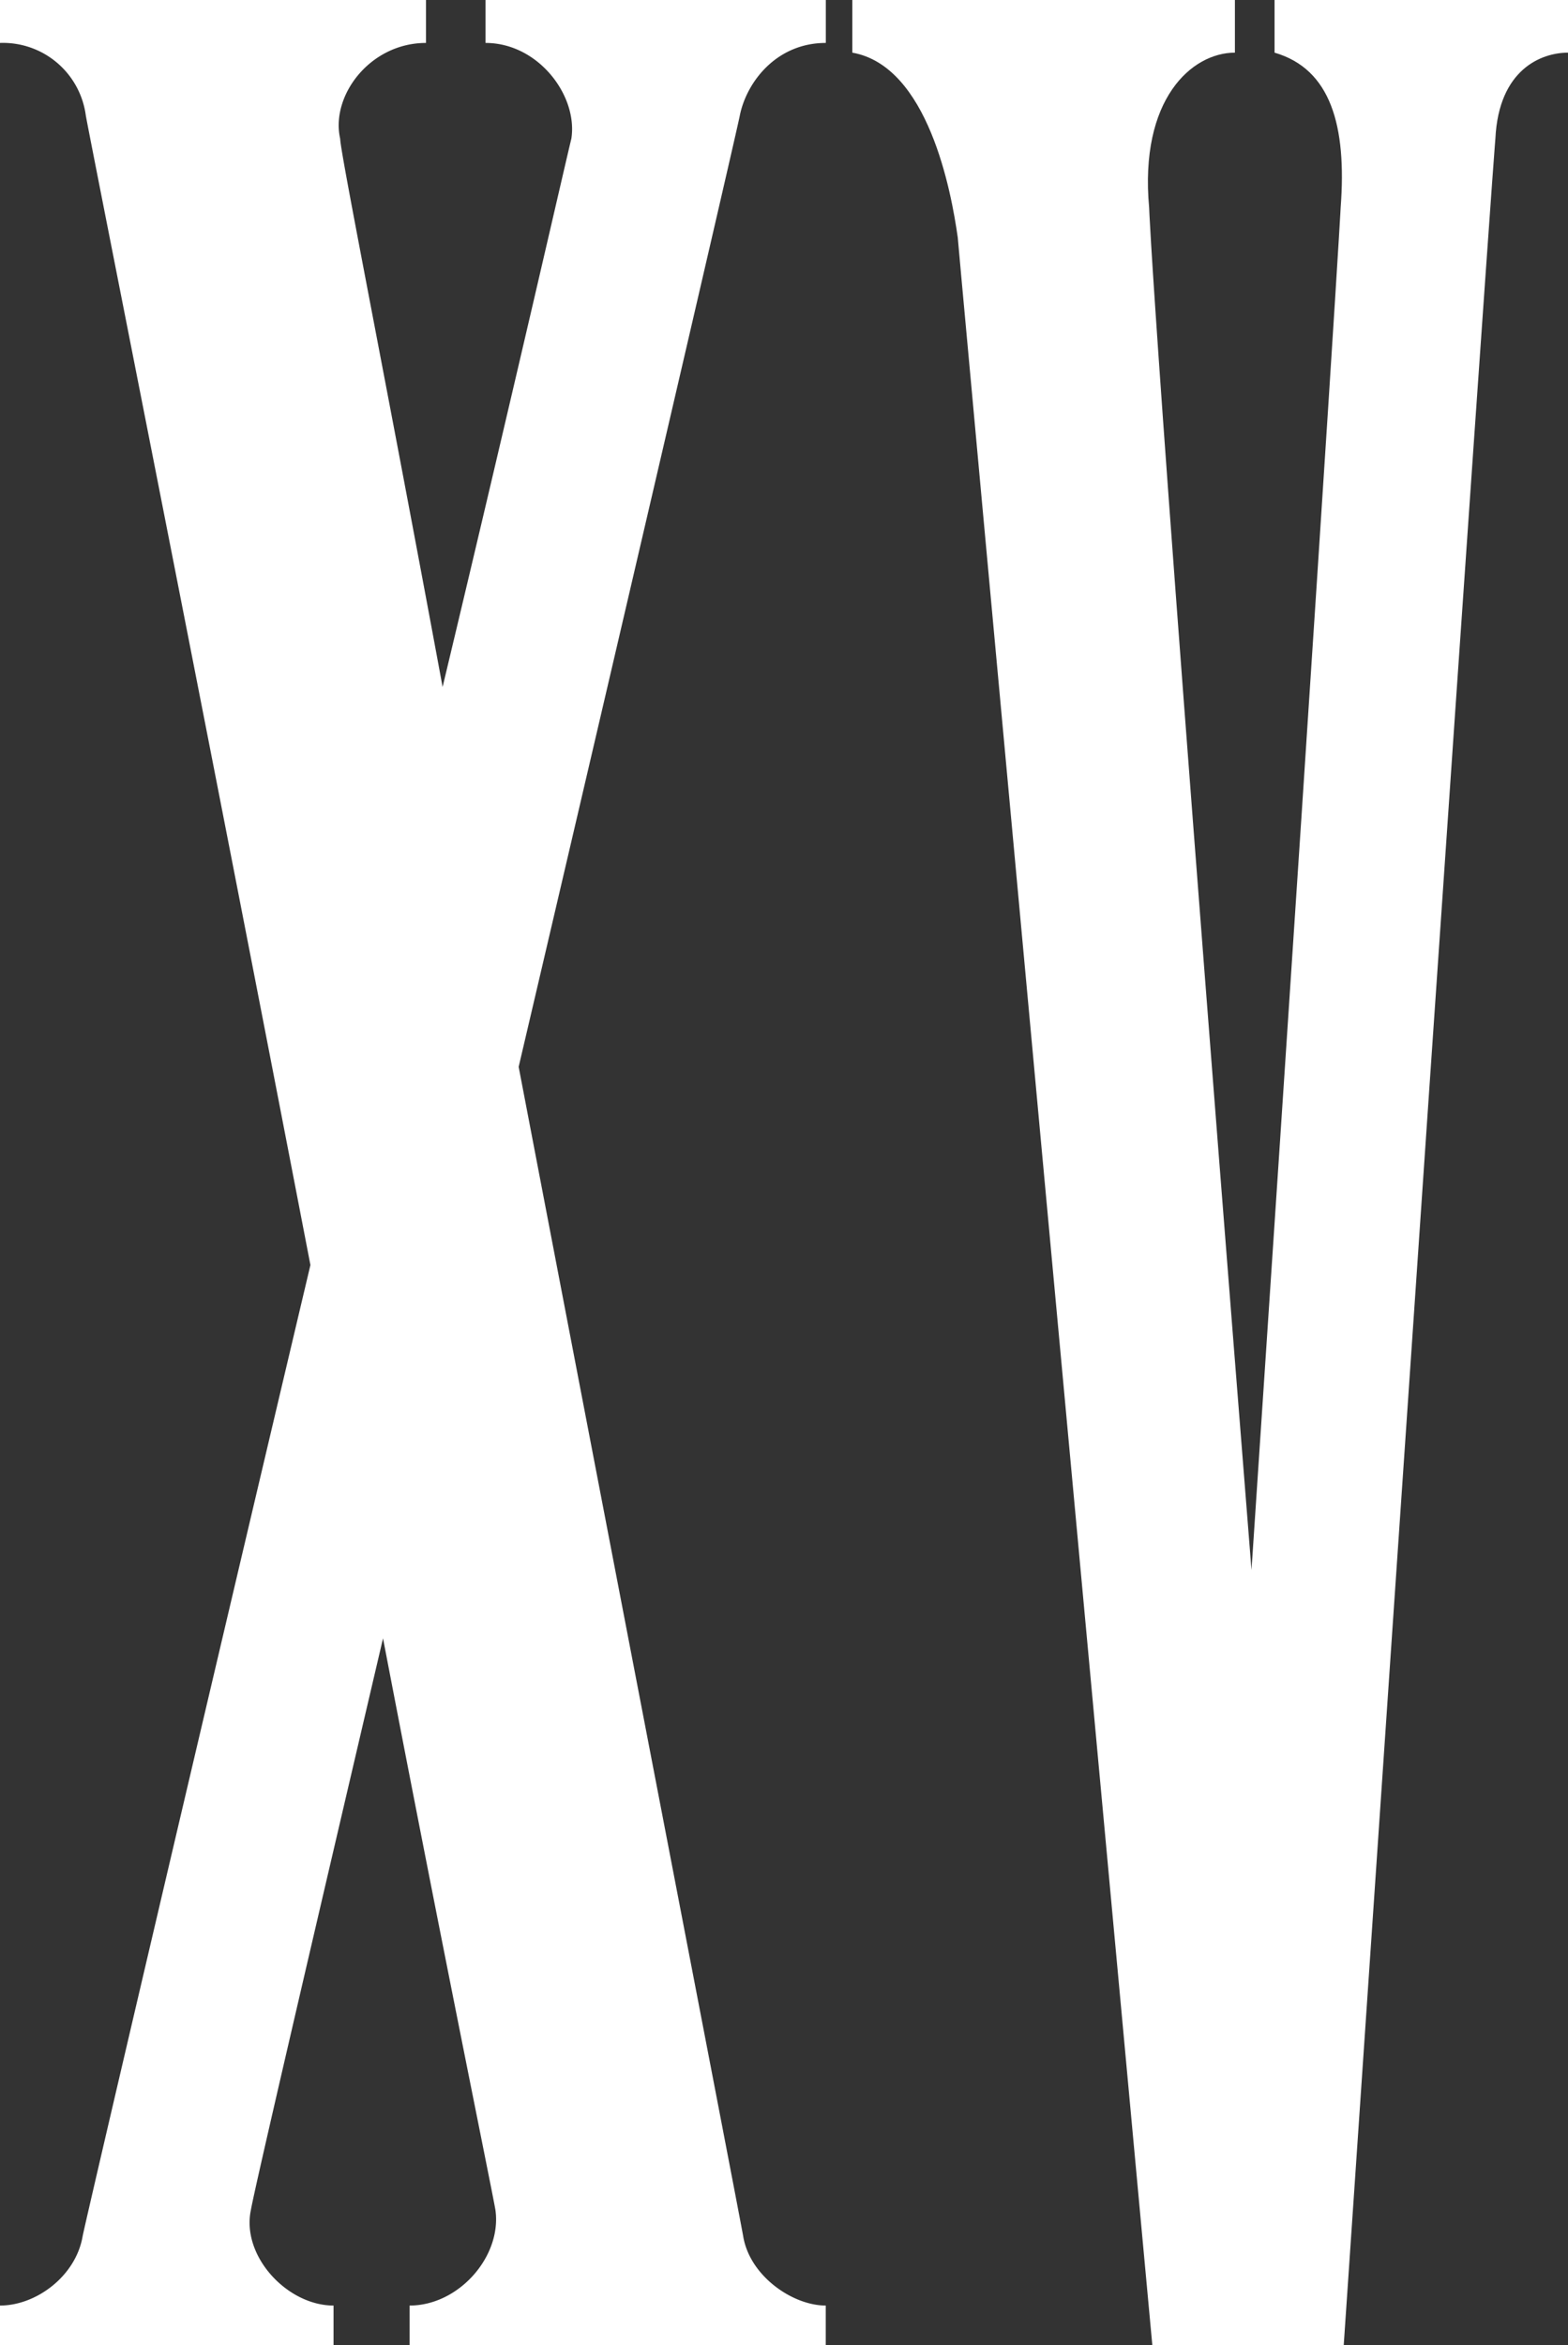
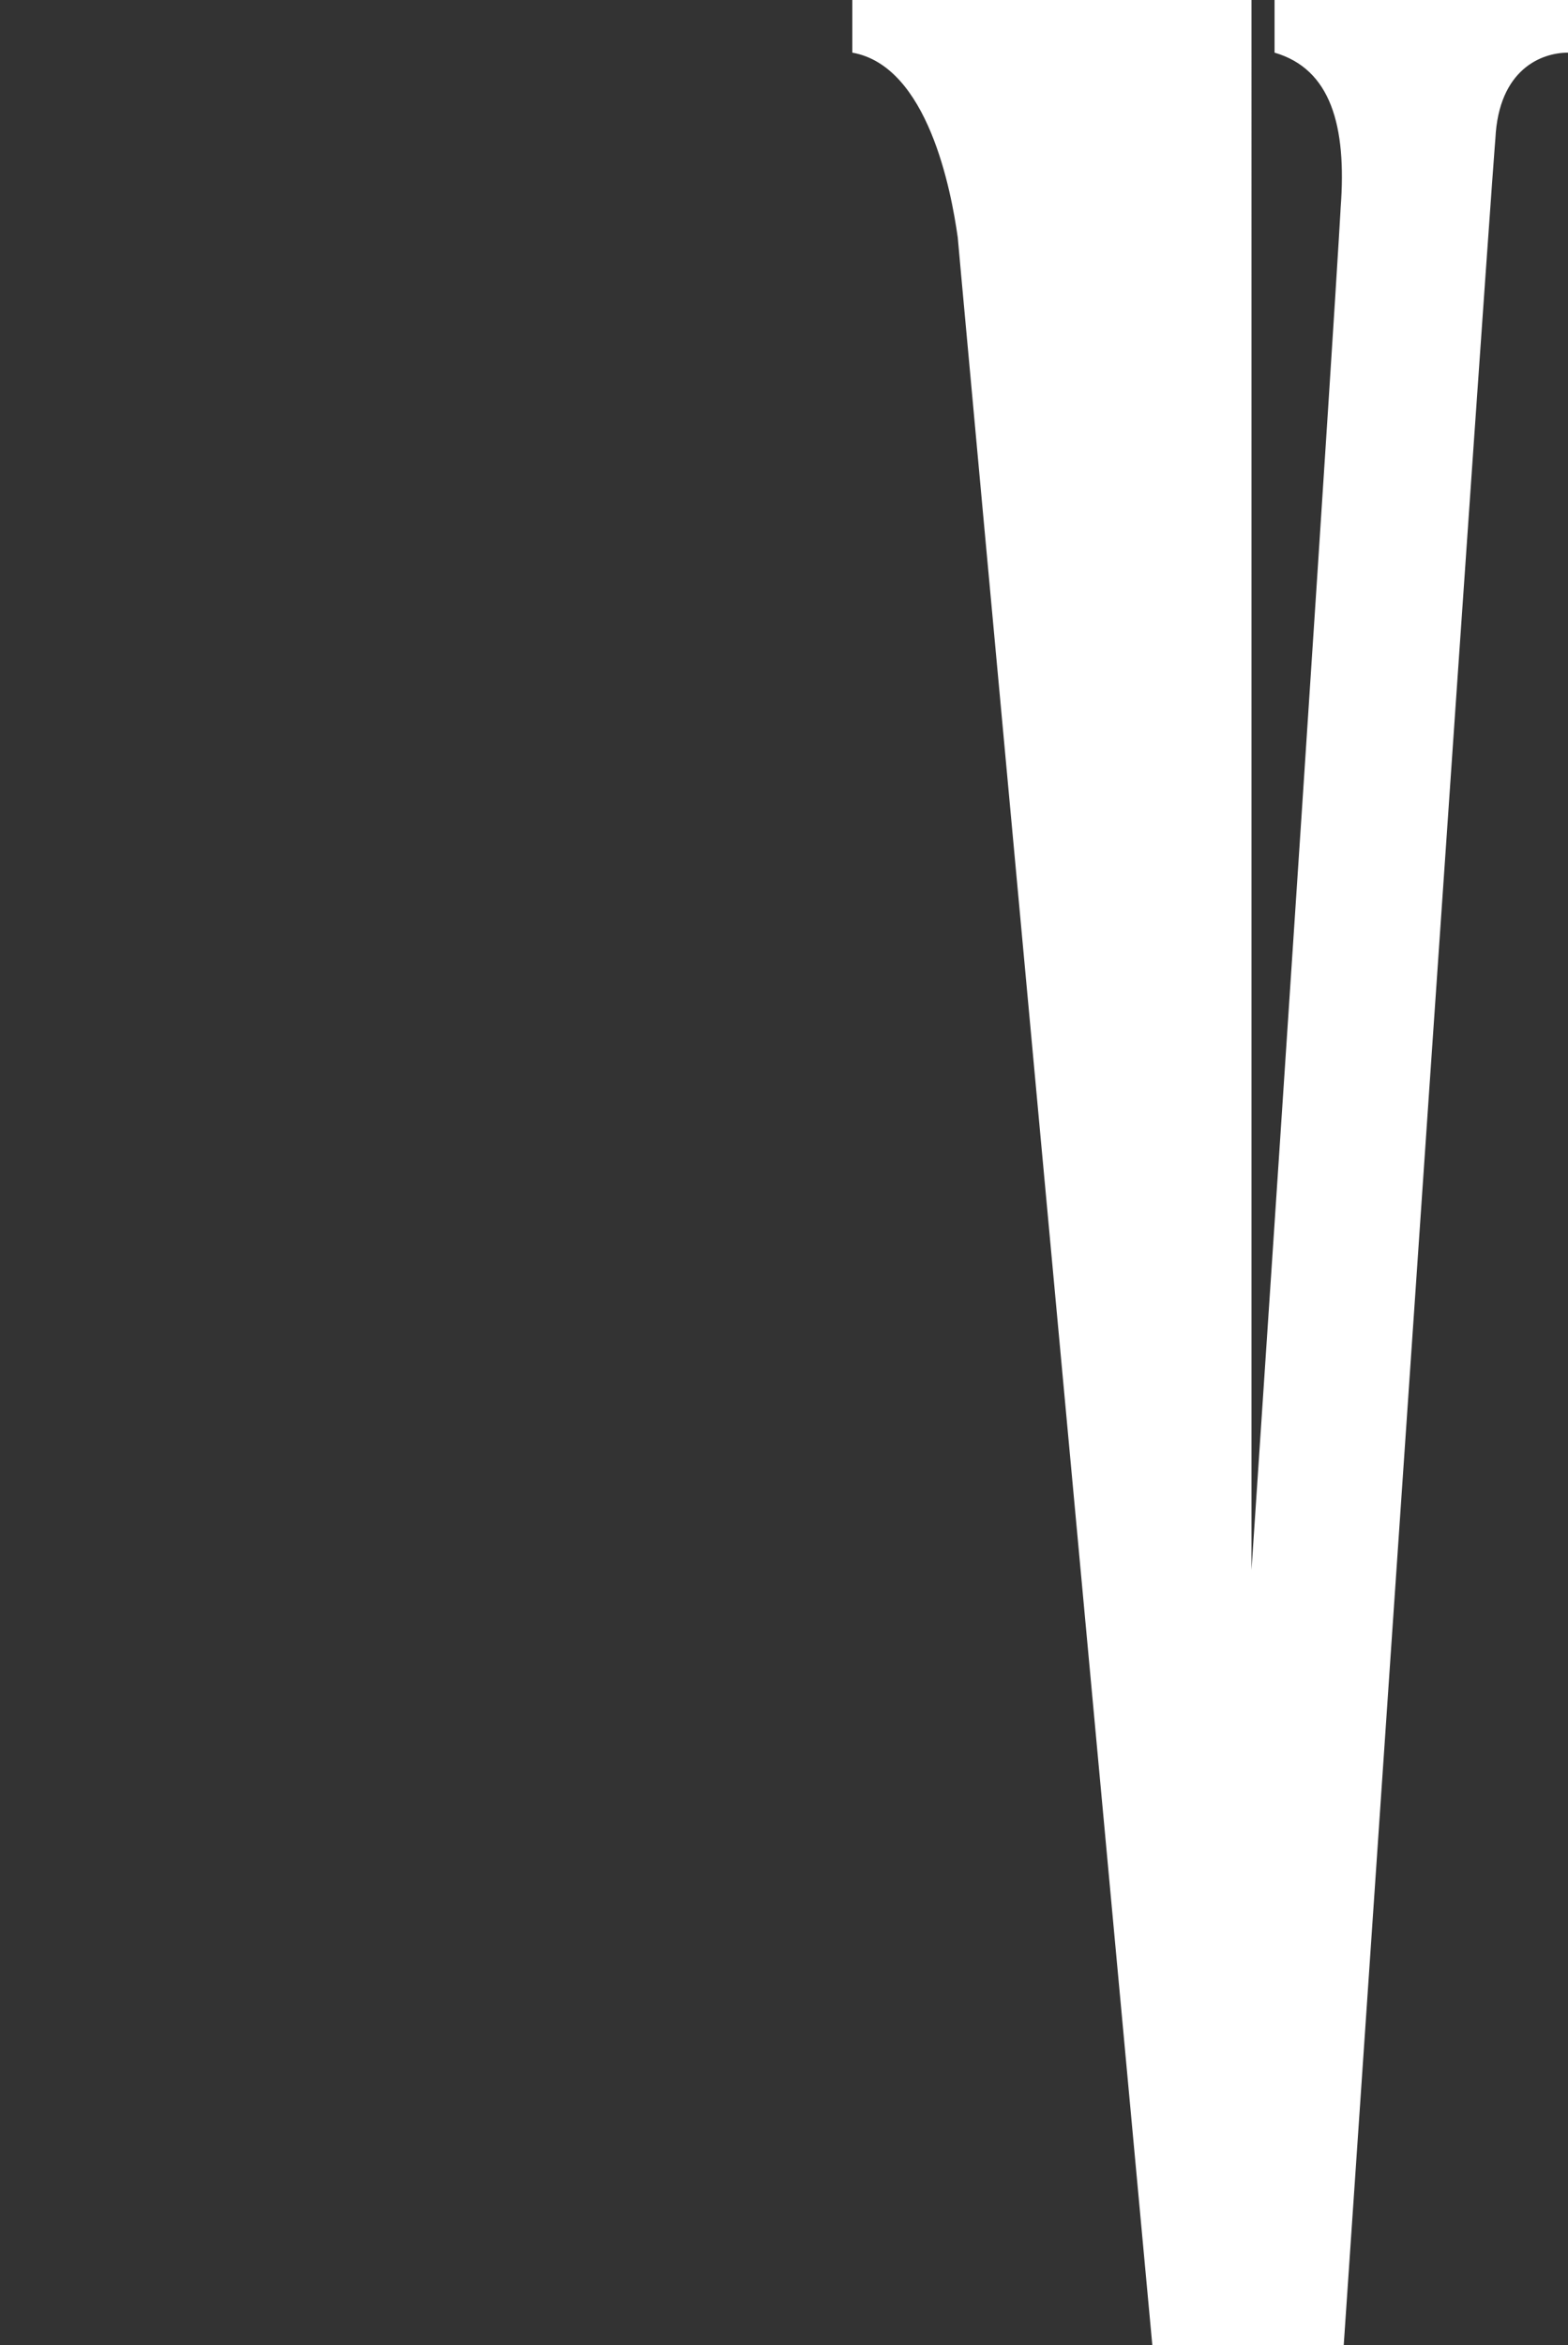
<svg xmlns="http://www.w3.org/2000/svg" viewBox="0 0 250.29 374.17">
  <rect x="0" y="0" width="250.29" height="374.17" fill="#333333" stroke="none" />
  <defs>
    <style>.cls-1{fill:#fff;}</style>
  </defs>
  <g id="レイヤー_2" data-name="レイヤー 2">
    <g id="レイヤー_2-2" data-name="レイヤー 2">
-       <path class="cls-1" d="M131.81,367.84v6.33H65.38v-6.33c7.9,0,14.75-7.9,13.7-15.26-.54-3.18-8.44-41.66-17.94-91.19-11.59,49.53-20.55,88-21.09,91.19-1.56,7.36,5.8,15.26,13.19,15.26v6.33H0v-6.33c5.8,0,12.11-4.72,13.19-11.06.51-2.64,17.91-76.95,36.36-154.95C32.69,114.34,14.24,21.6,13.7,18.44A13.34,13.34,0,0,0,0,6.85V0H68V6.85c-8.95,0-15.26,8.44-13.7,15.29,0,2.1,7.39,39,16.35,87.46,11.6-48.48,20-85.36,20.55-87.46,1.08-6.85-5.26-15.29-13.7-15.29V0h54.32V6.85c-7.93,0-12.68,6.31-13.73,11.59-.51,2.64-17.4,75.36-35.3,151.77,16.85,88,35.3,183.42,35.84,186.57C119.67,363.12,126.52,367.84,131.81,367.84Z" />
-       <path class="cls-1" d="M203.45,8.4C212.39,11,215,20,214,33.14c0,0-.54,12.12-14.23,217.35C183.94,51.56,183.43,33.14,183.43,33.14,181.84,15.77,190.27,8.4,197.12,8.4V0H136.05V8.4c12.09,2.13,15.79,22.1,16.83,29.48,0,0,.54,6.84,31.06,336.29h30.55C237.65,33.14,238.7,22.1,238.7,22.1c.54-11.07,7.38-13.7,11.59-13.7V0H203.45Z" />
+       <path class="cls-1" d="M203.45,8.4C212.39,11,215,20,214,33.14c0,0-.54,12.12-14.23,217.35V0H136.05V8.4c12.09,2.13,15.79,22.1,16.83,29.48,0,0,.54,6.84,31.06,336.29h30.55C237.65,33.14,238.7,22.1,238.7,22.1c.54-11.07,7.38-13.7,11.59-13.7V0H203.45Z" />
    </g>
  </g>
</svg>